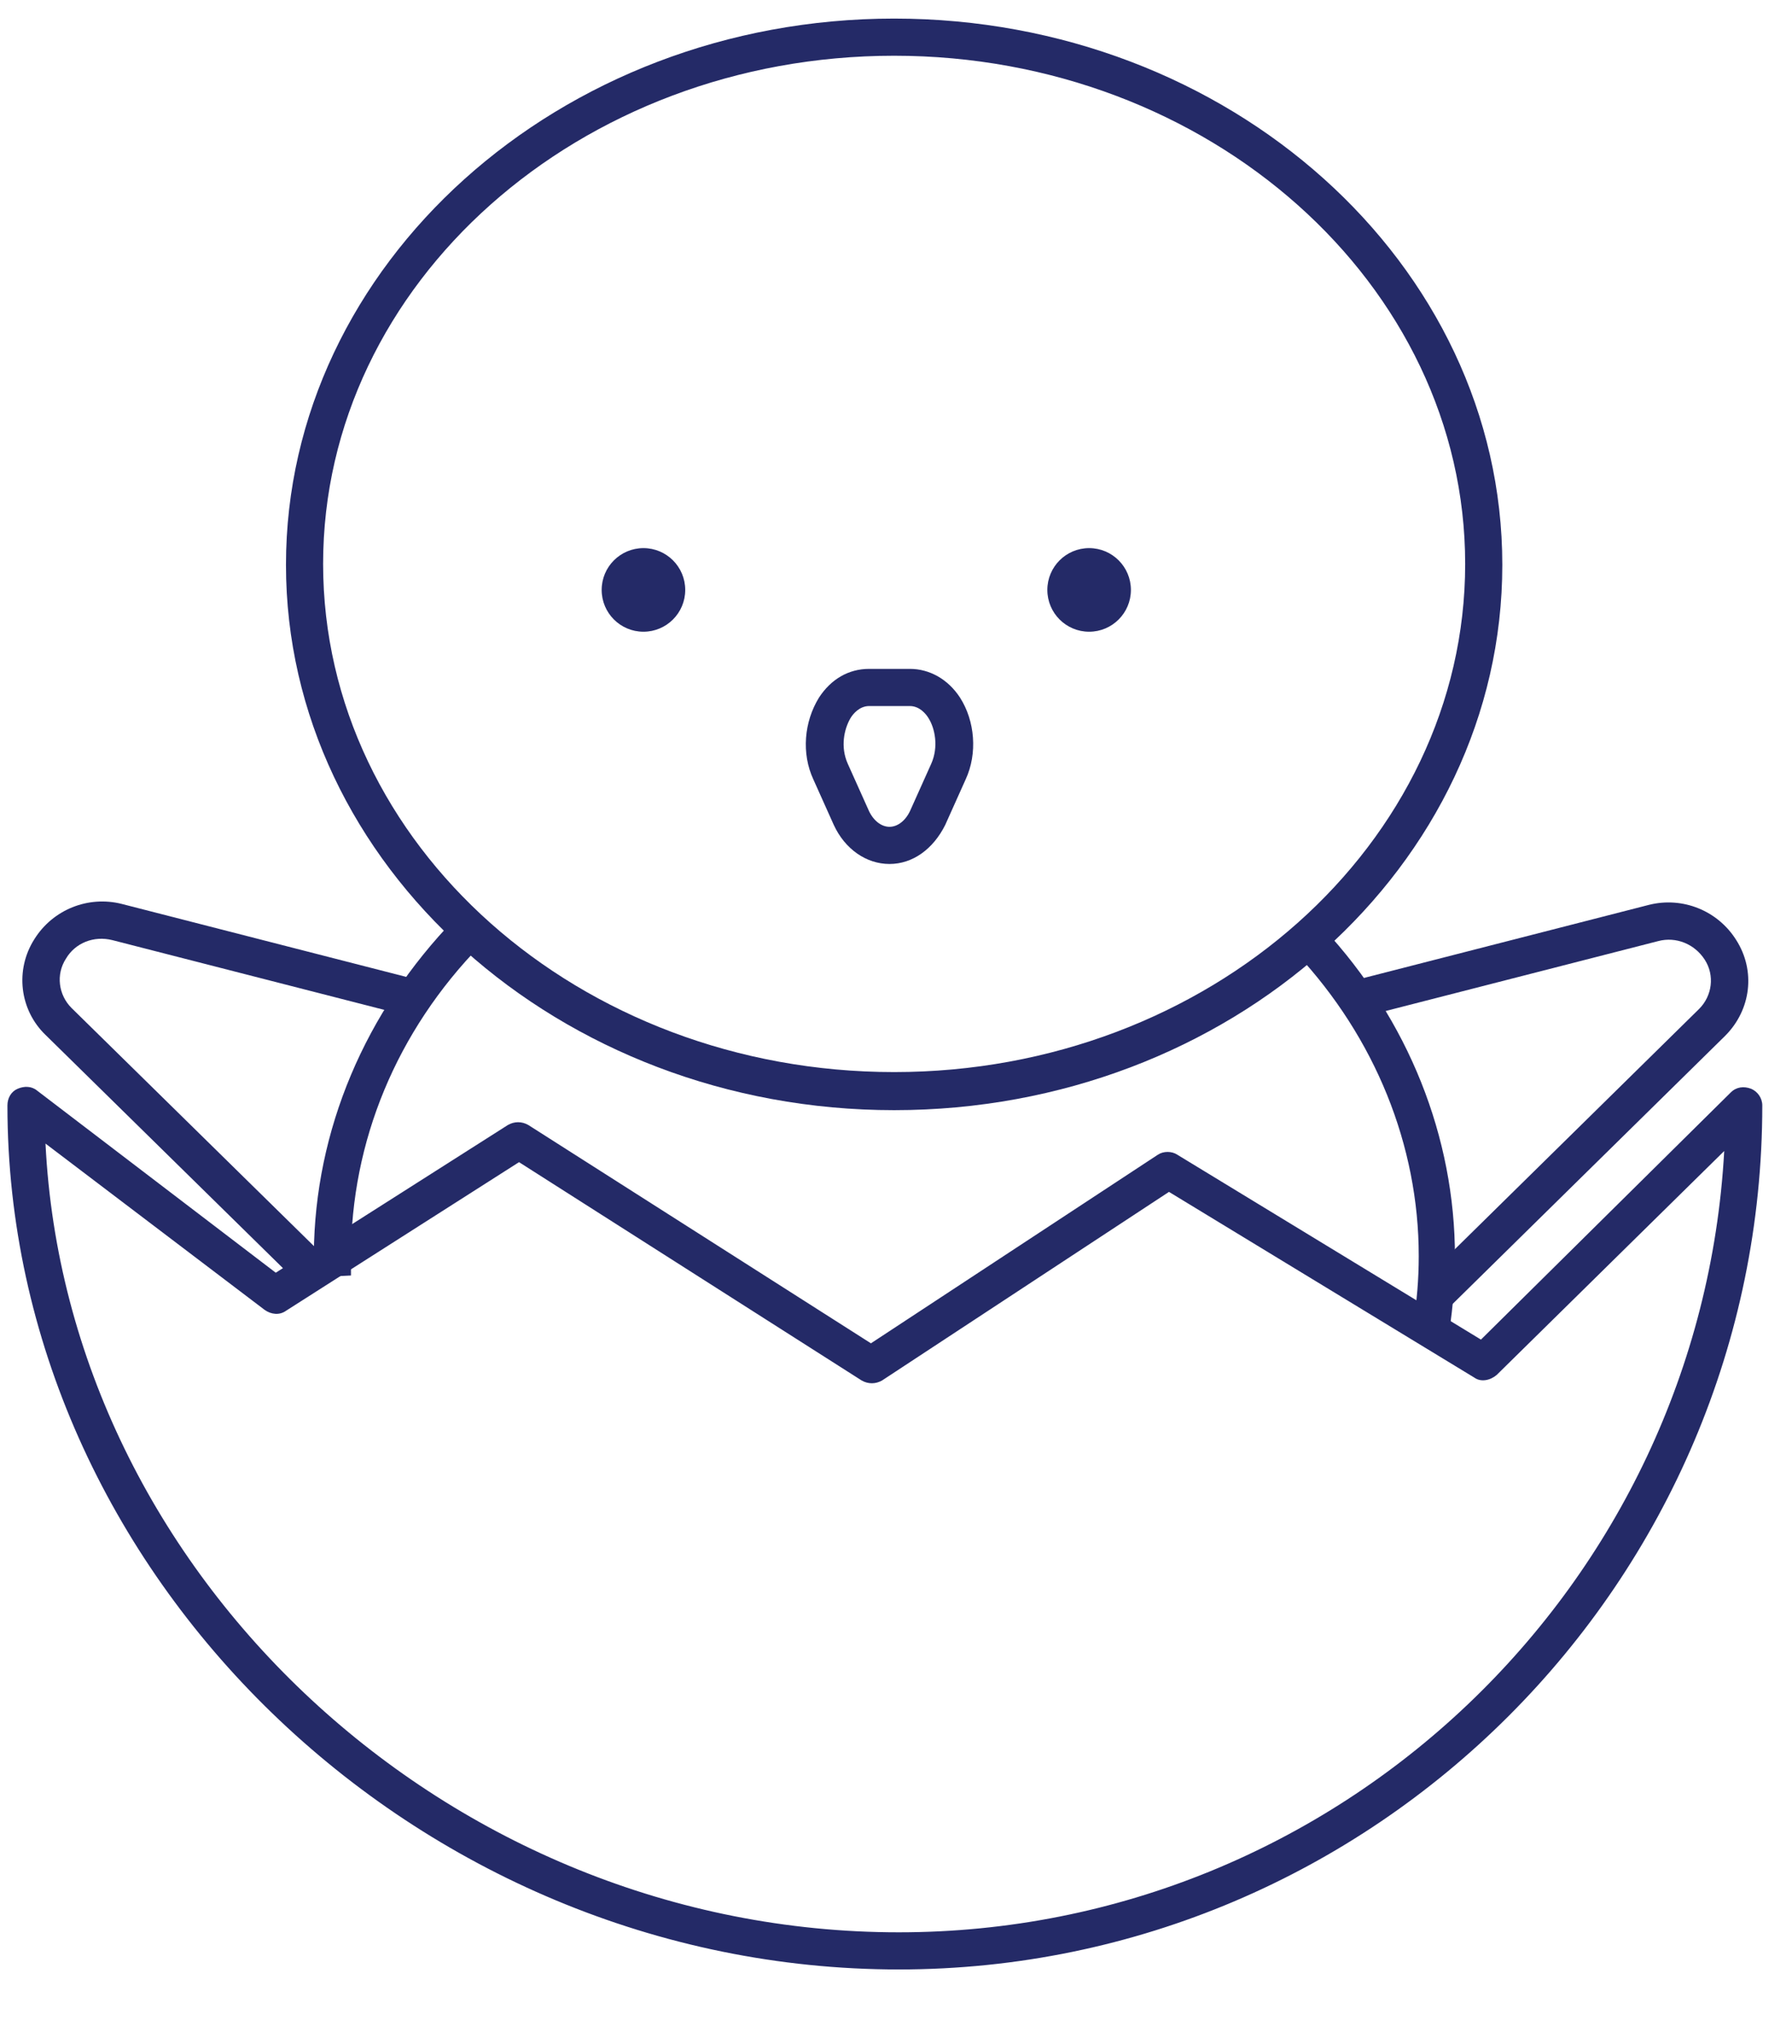
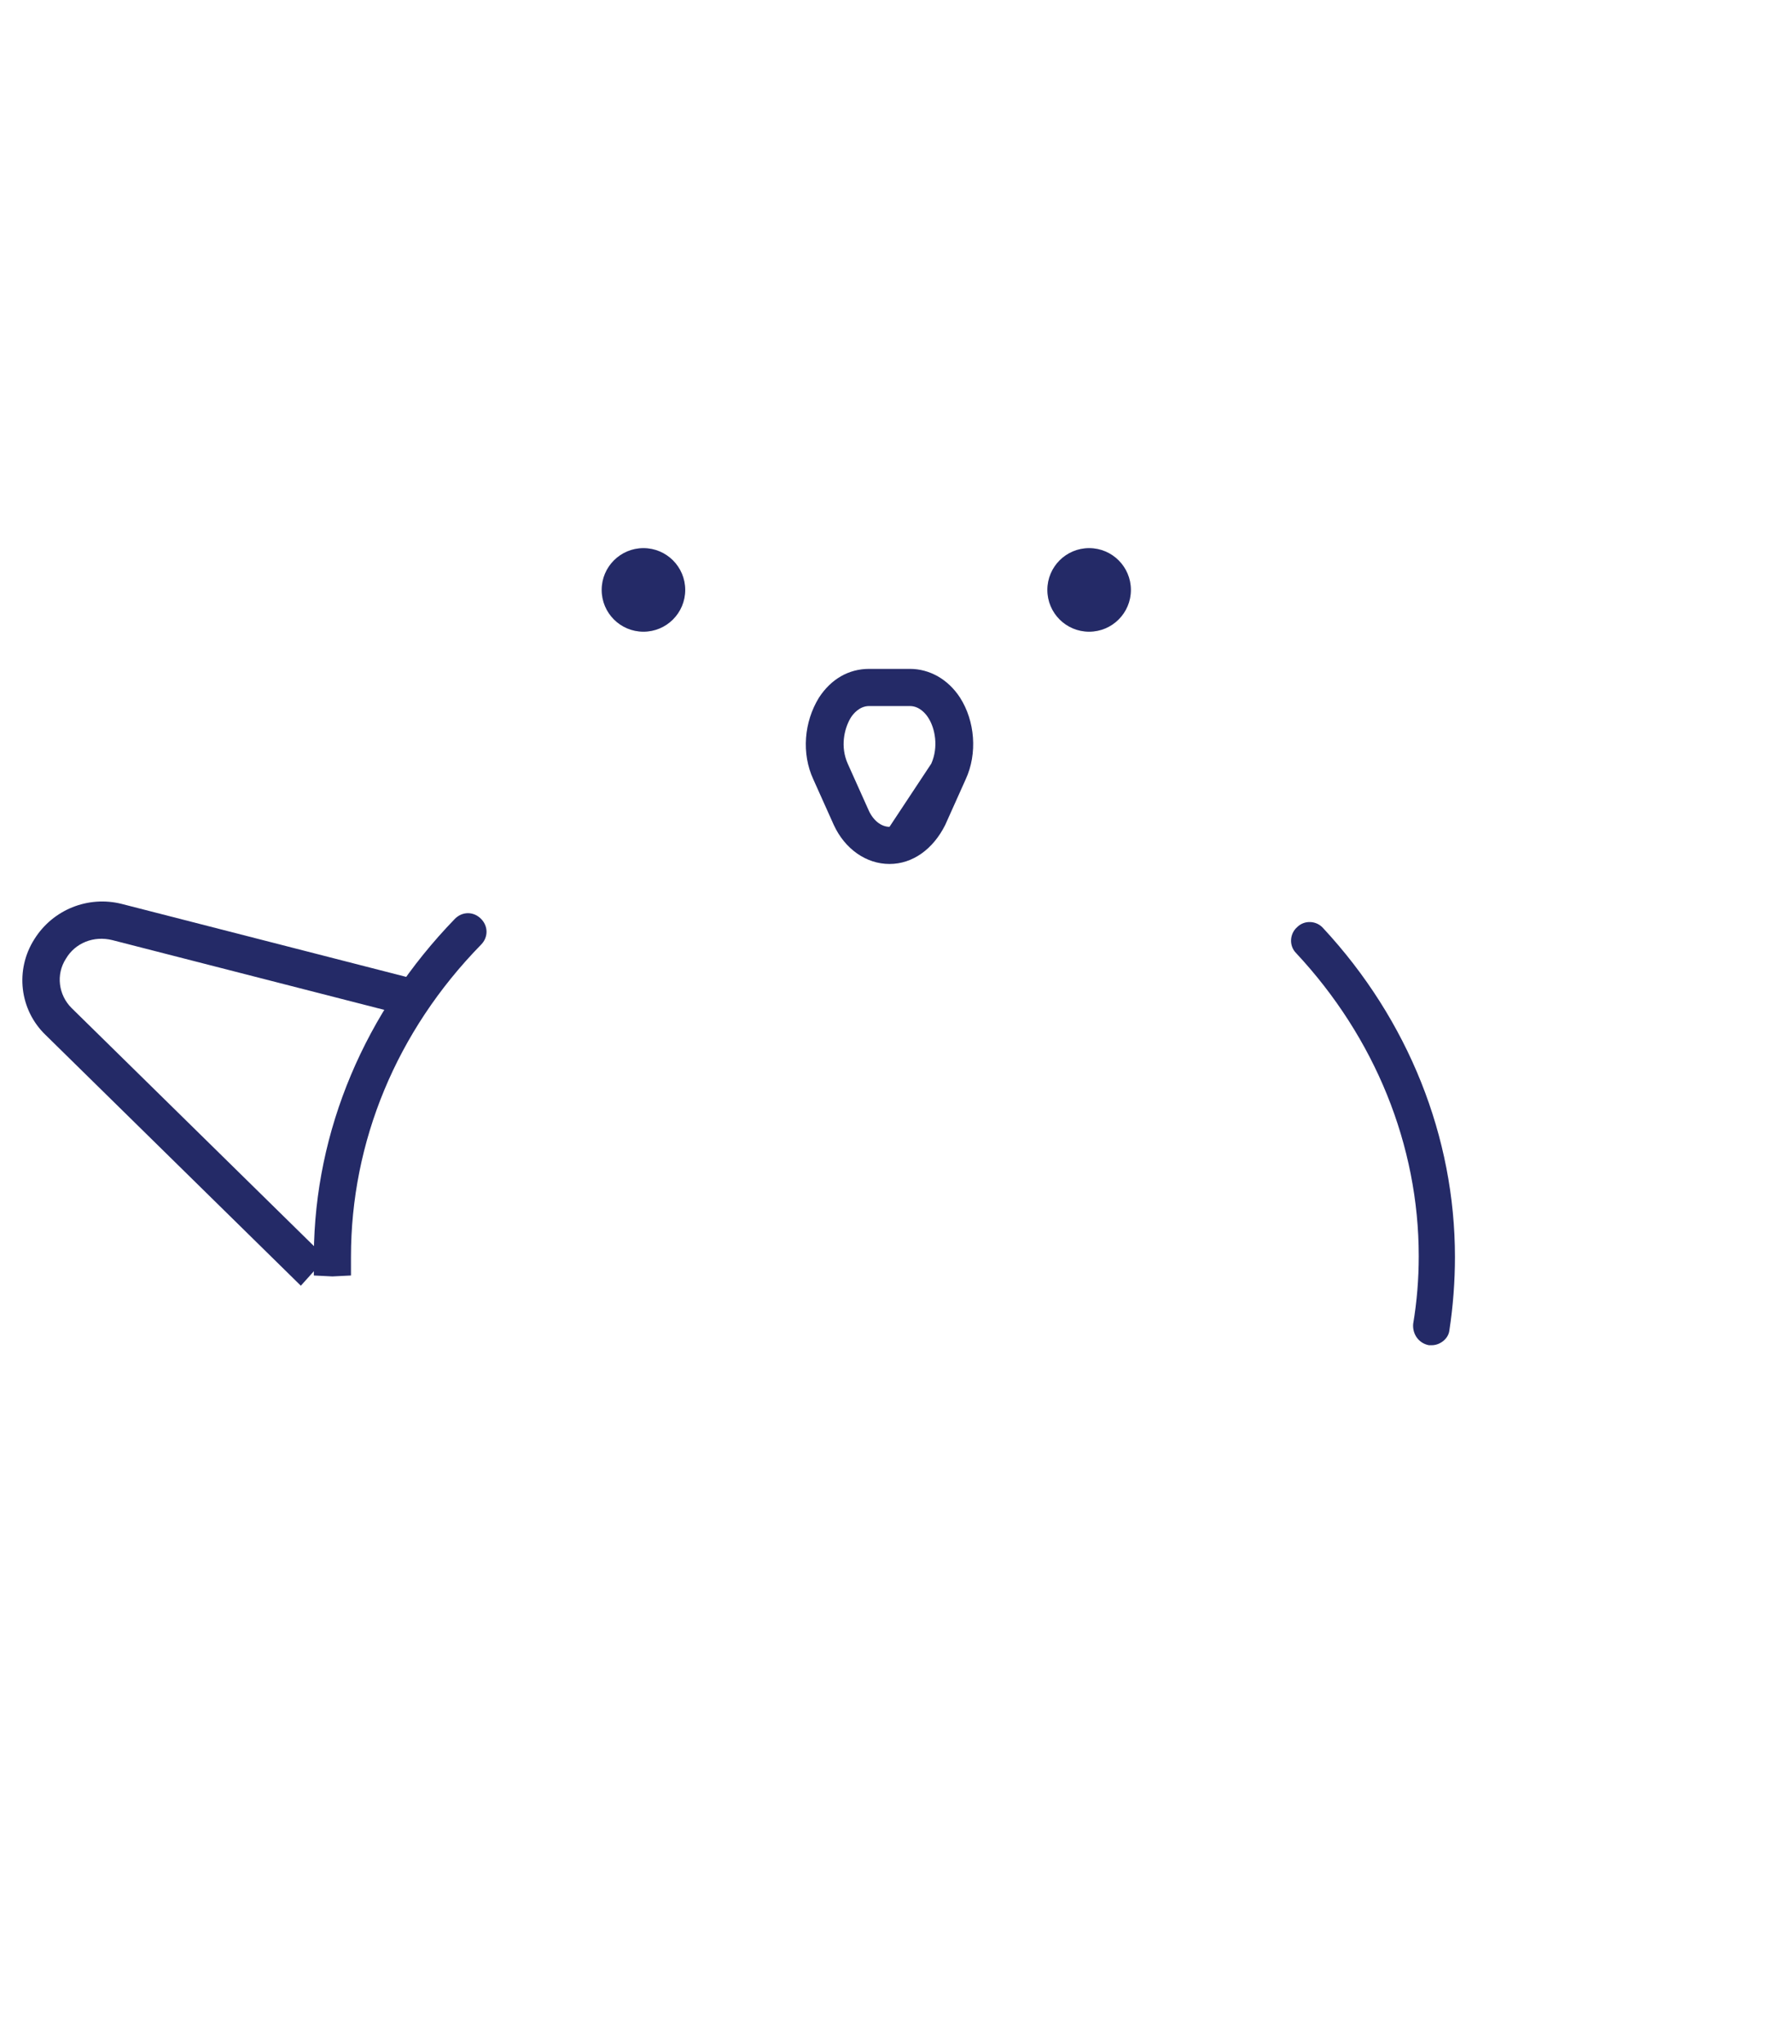
<svg xmlns="http://www.w3.org/2000/svg" width="193" height="220" viewBox="0 0 193 220" fill="none">
-   <path d="M96.3 119.5C60.2 119.5 30.8 93.1 30.8 60.8C30.8 28.5 60.2 2 96.3 2C132.4 2 161.8 28.4 161.8 60.8C161.8 93.2 132.4 119.5 96.3 119.5ZM96.3 6C62.4 6 34.8 30.5 34.8 60.7C34.8 90.9 62.4 115.4 96.3 115.4C130.2 115.4 157.8 90.8 157.8 60.7C157.8 30.6 130.2 6 96.3 6Z" fill="#242A67" />
  <path d="M69.3 68C71.785 68 73.8 65.985 73.8 63.5C73.8 61.015 71.785 59 69.3 59C66.815 59 64.8 61.015 64.8 63.5C64.8 65.985 66.815 68 69.3 68Z" fill="#242A67" />
  <path d="M117.3 68C119.785 68 121.8 65.985 121.8 63.5C121.8 61.015 119.785 59 117.3 59C114.815 59 112.8 61.015 112.8 63.5C112.8 65.985 114.815 68 117.3 68Z" fill="#242A67" />
-   <path d="M95.8 93C93.3 93 91 91.4 89.8 88.8L87.6 83.9C86.3 81.1 86.6 77.7 88.2 75.1C89.5 73.1 91.4 72 93.6 72H98C100.1 72 102.1 73.1 103.4 75.1C105 77.6 105.3 81.1 104 83.9L101.8 88.8C100.5 91.4 98.3 93 95.8 93ZM93.6 76C92.6 76 91.9 76.8 91.6 77.3C90.9 78.5 90.5 80.4 91.3 82.2L93.5 87.1C94 88.3 94.9 89 95.8 89C96.7 89 97.6 88.3 98.1 87.1L100.3 82.2C101.1 80.4 100.7 78.4 100 77.3C99.7 76.8 99 76 98 76H93.6Z" fill="#242A67" />
+   <path d="M95.8 93C93.3 93 91 91.4 89.8 88.8L87.6 83.9C86.3 81.1 86.6 77.7 88.2 75.1C89.5 73.1 91.4 72 93.6 72H98C100.1 72 102.1 73.1 103.4 75.1C105 77.6 105.3 81.1 104 83.9L101.8 88.8C100.5 91.4 98.3 93 95.8 93ZM93.6 76C92.6 76 91.9 76.8 91.6 77.3C90.9 78.5 90.5 80.4 91.3 82.2L93.5 87.1C94 88.3 94.9 89 95.8 89L100.3 82.2C101.1 80.4 100.7 78.4 100 77.3C99.7 76.8 99 76 98 76H93.6Z" fill="#242A67" />
  <path d="M33.8 137.297V135.197C33.8 135.097 33.8 135.097 33.8 134.997C33.9 121.697 39.3 108.897 49 98.897C49.8 98.097 51 98.097 51.8 98.897C52.6 99.697 52.6 100.897 51.8 101.697C42.7 110.997 37.8 122.897 37.8 135.297V137.297L35.8 137.397L33.8 137.297Z" fill="#242A67" />
  <path d="M154.2 144.802C154.1 144.802 154 144.802 153.9 144.802C152.8 144.602 152.1 143.602 152.2 142.502C152.6 140.102 152.8 137.702 152.8 135.202C152.8 123.302 148.1 111.702 139.6 102.602C138.8 101.802 138.9 100.502 139.7 99.802C140.5 99.002 141.8 99.102 142.5 99.902C151.7 109.802 156.7 122.402 156.7 135.302C156.7 137.902 156.5 140.602 156.1 143.202C156 144.102 155.1 144.802 154.2 144.802Z" fill="#242A67" />
  <path d="M32.4 138.397L4.9 111.397C2.1 108.697 1.6 104.397 3.7 101.097C5.7 97.897 9.5 96.397 13.1 97.297L44.7 105.397L43.7 109.297L12.1 101.197C10.1 100.697 8.1 101.497 7.1 103.197C6 104.897 6.3 107.097 7.7 108.497L35.1 135.397L32.4 138.397Z" fill="#242A67" />
-   <path d="M155.9 140.899L153.1 137.999L183 108.599C184.4 107.199 184.7 104.999 183.6 103.299C182.5 101.599 180.5 100.799 178.6 101.299L147 109.399L146 105.499L177.6 97.399C181.2 96.499 185 97.999 187 101.199C189.1 104.499 188.6 108.699 185.8 111.499L155.9 140.899Z" fill="#242A67" />
-   <path d="M96.8 211.997C44.8 211.997 0.8 169.397 0.8 118.997C0.8 118.197 1.2 117.497 1.9 117.197C2.6 116.897 3.4 116.897 4 117.397L29.7 136.997L54.7 121.097C55.4 120.697 56.2 120.697 56.9 121.097L93.8 144.597L124.7 124.297C125.3 123.897 126.2 123.897 126.8 124.297L159.5 144.197L186.4 117.597C187 116.997 187.8 116.897 188.6 117.197C189.3 117.497 189.8 118.197 189.8 118.997C189.8 170.197 148 211.997 96.8 211.997ZM4.9 123.097C7.2 169.497 48.3 207.997 96.8 207.997C144.2 207.997 183.1 170.697 185.7 123.897L161.2 147.997C160.5 148.597 159.5 148.797 158.8 148.297L125.9 128.297L95 148.597C94.3 148.997 93.5 148.997 92.8 148.597L55.9 125.097L30.8 141.097C30.1 141.597 29.2 141.497 28.5 140.997L4.9 123.097Z" fill="#242A67" />
</svg>